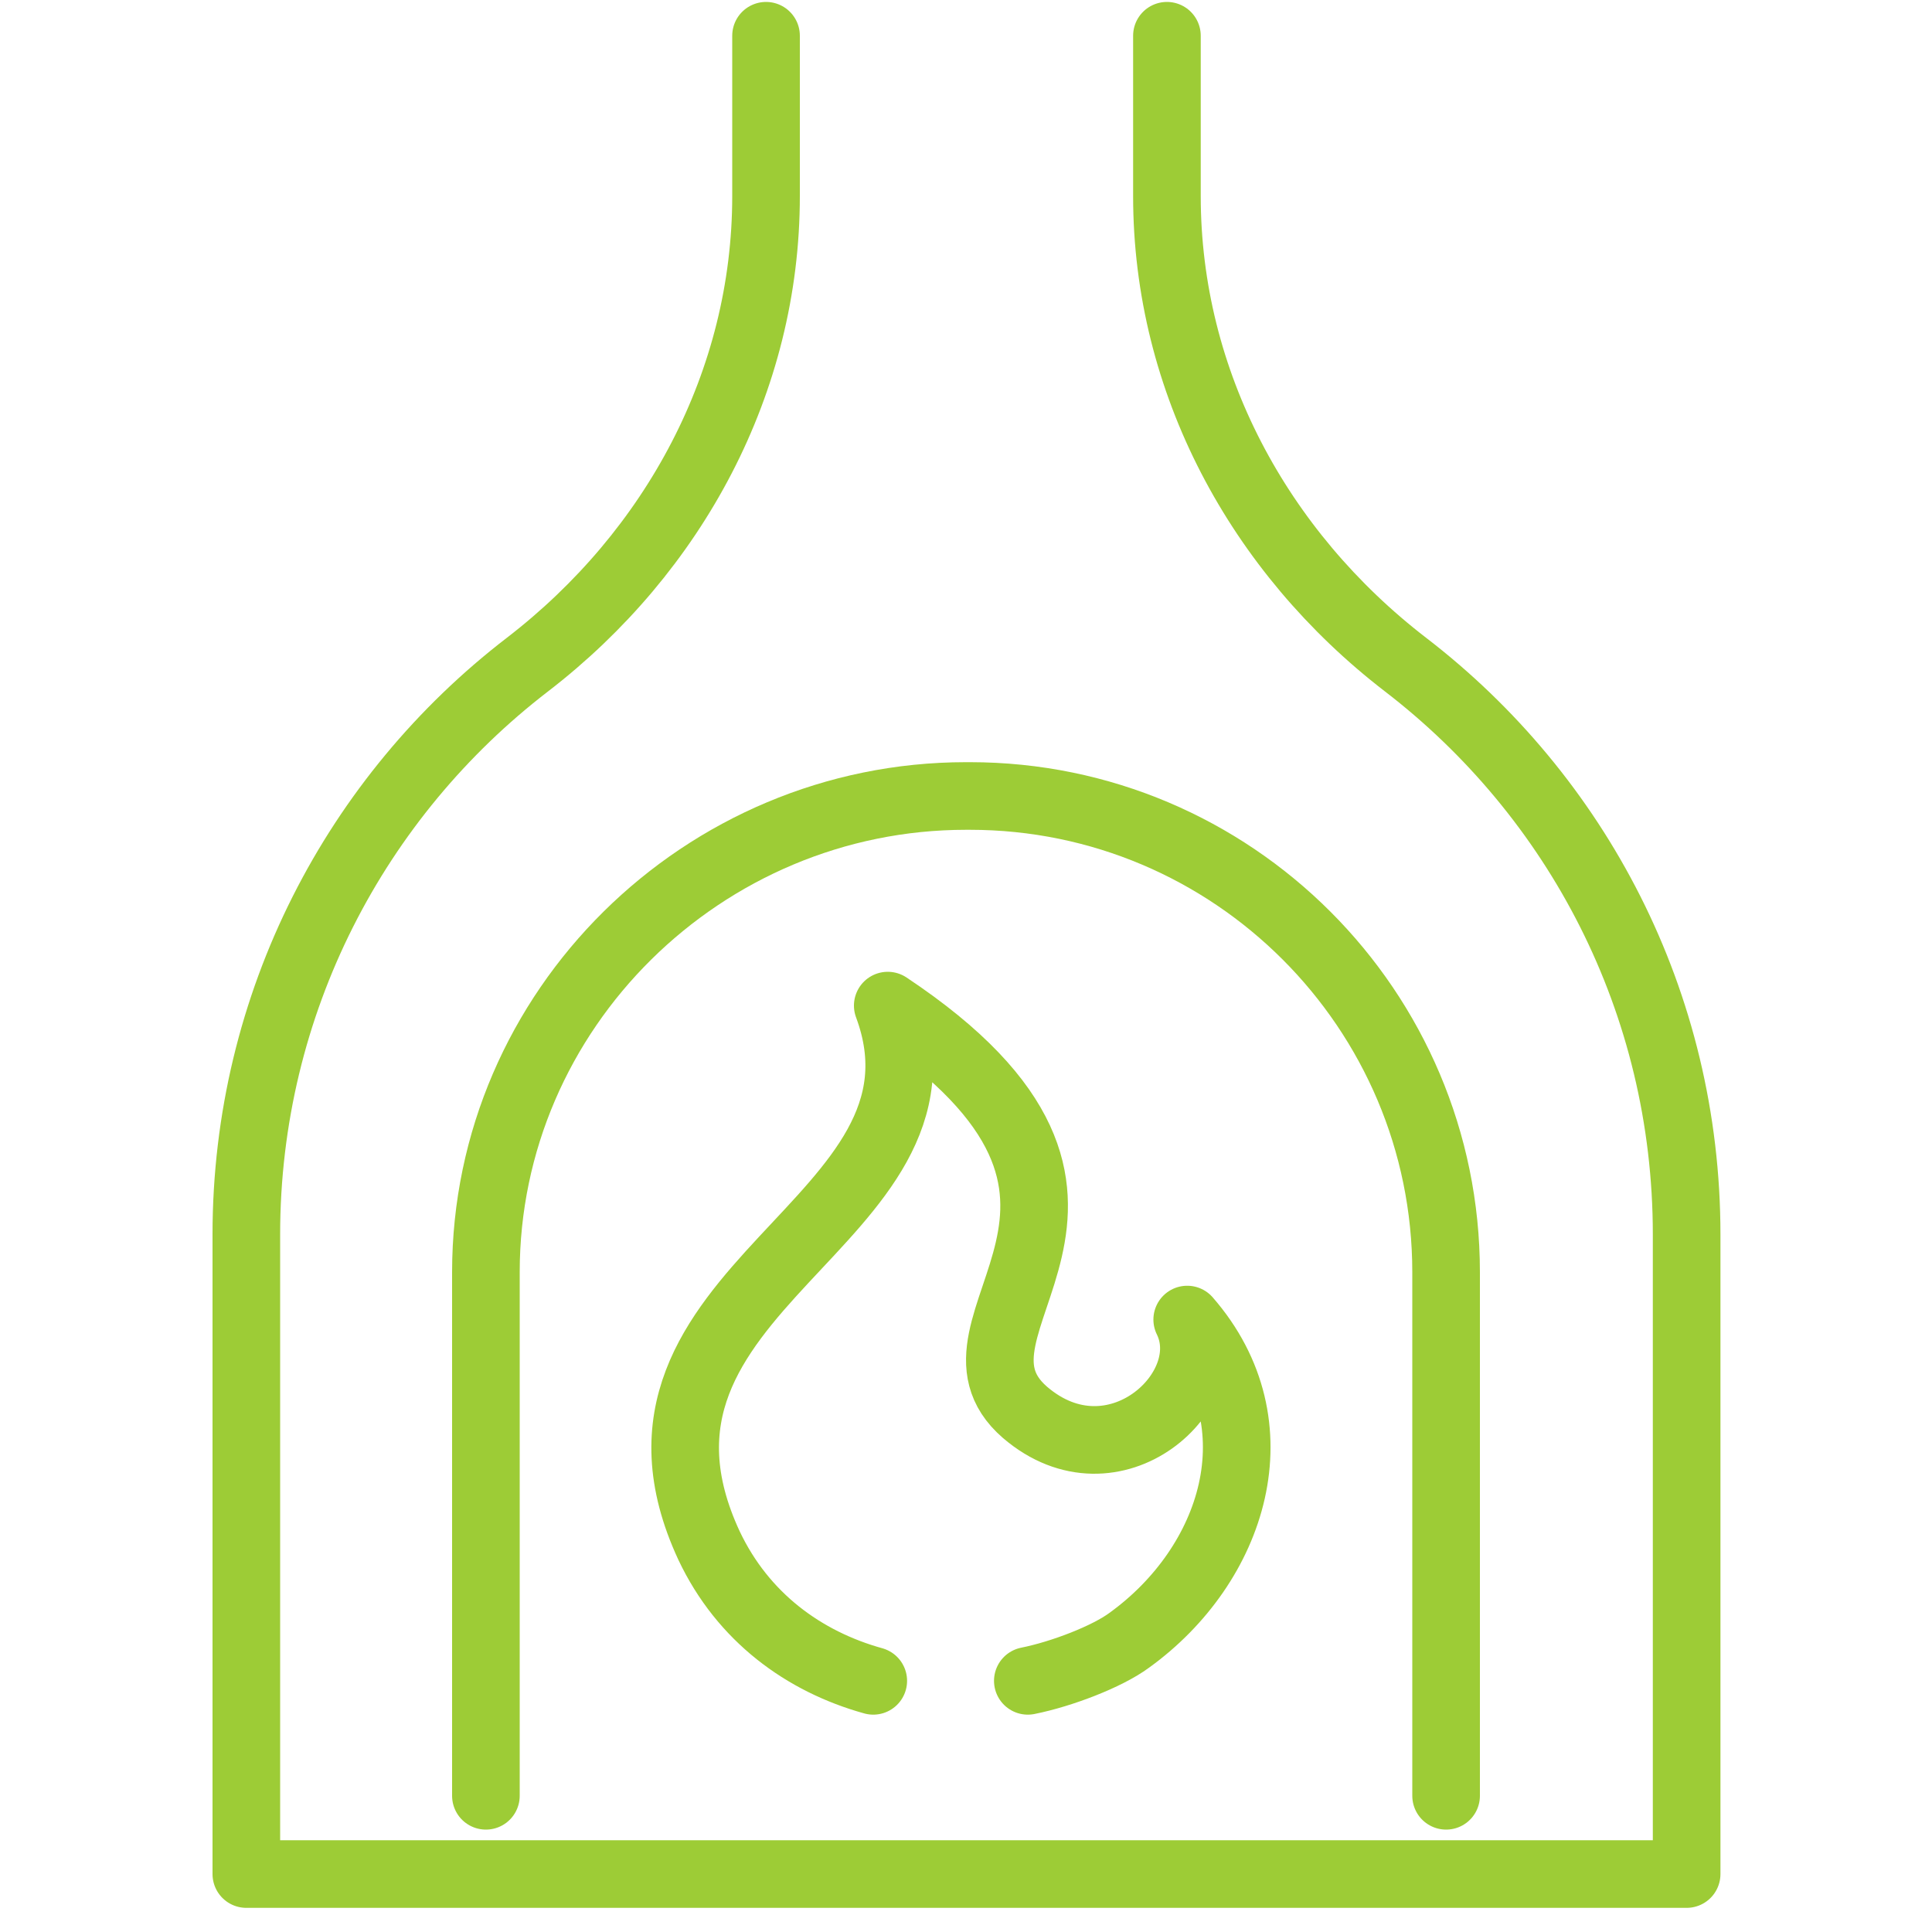
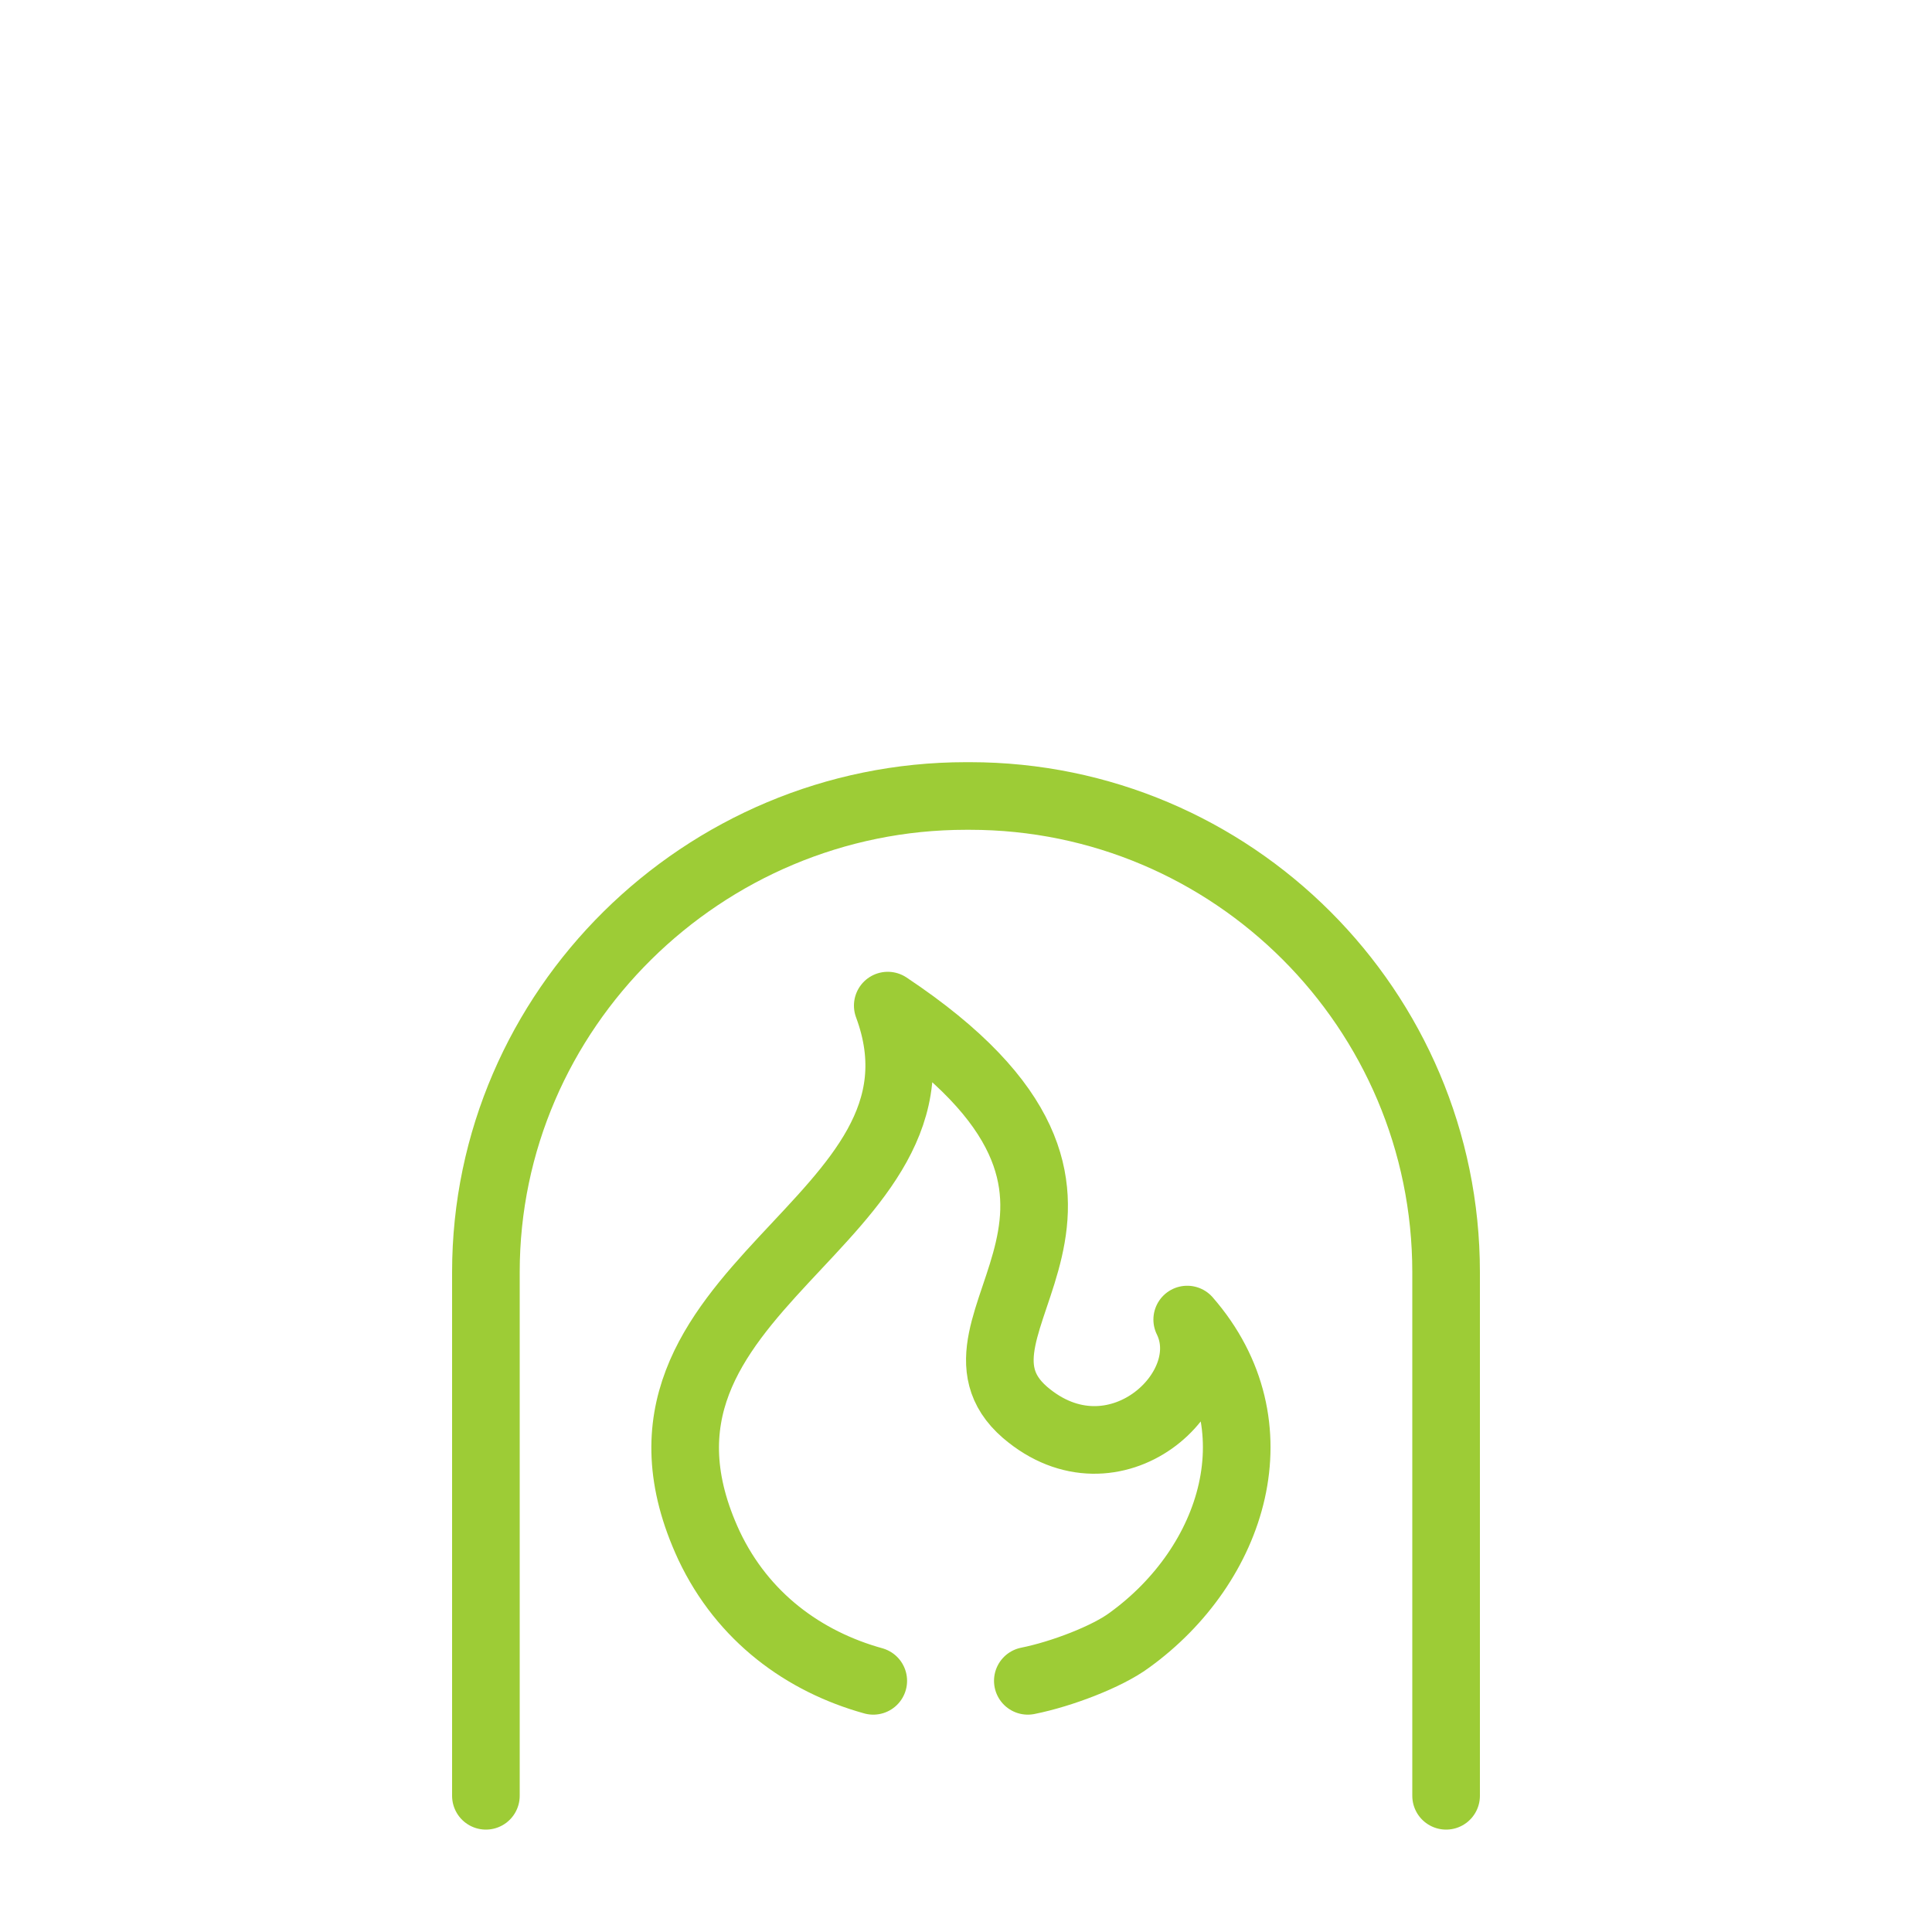
<svg xmlns="http://www.w3.org/2000/svg" version="1.1" id="Ebene_1" x="0px" y="0px" viewBox="0 0 200 200" style="enable-background:new 0 0 200 200;" xml:space="preserve">
  <style type="text/css">
	.st0{fill:none;stroke:#9DCC36;stroke-width:7;stroke-linecap:round;stroke-linejoin:round;stroke-miterlimit:10;}
</style>
  <g>
    <path class="st0" d="M106.4,174c3.5-0.7,8.2-2.5,10.5-4.2c10.8-7.8,15.5-22.3,6-33.2c3.6,7.3-7.6,17.5-16.8,9.6   c-10.5-9.1,16.3-21.8-14.2-42.1c8.4,22.6-31,29-18.5,55.9c3.5,7.4,9.8,12,17,14" />
    <path class="st0" d="M50.3,185.9v-54.2c0-27.2,22.5-49.3,49.7-49.3h0.4c27.2,0,49.3,22.1,49.3,49.3v54.2" />
-     <path class="st0" d="M79.3,3.7v16.6c0,19.2-9.5,36.8-24.7,48.5c-17.7,13.6-29.1,35-29.1,59v66.2h149.1v-66.2   c0-24.1-11.4-45.4-29.1-59c-15.2-11.7-24.7-29.3-24.7-48.5V3.7" />
  </g>
</svg>